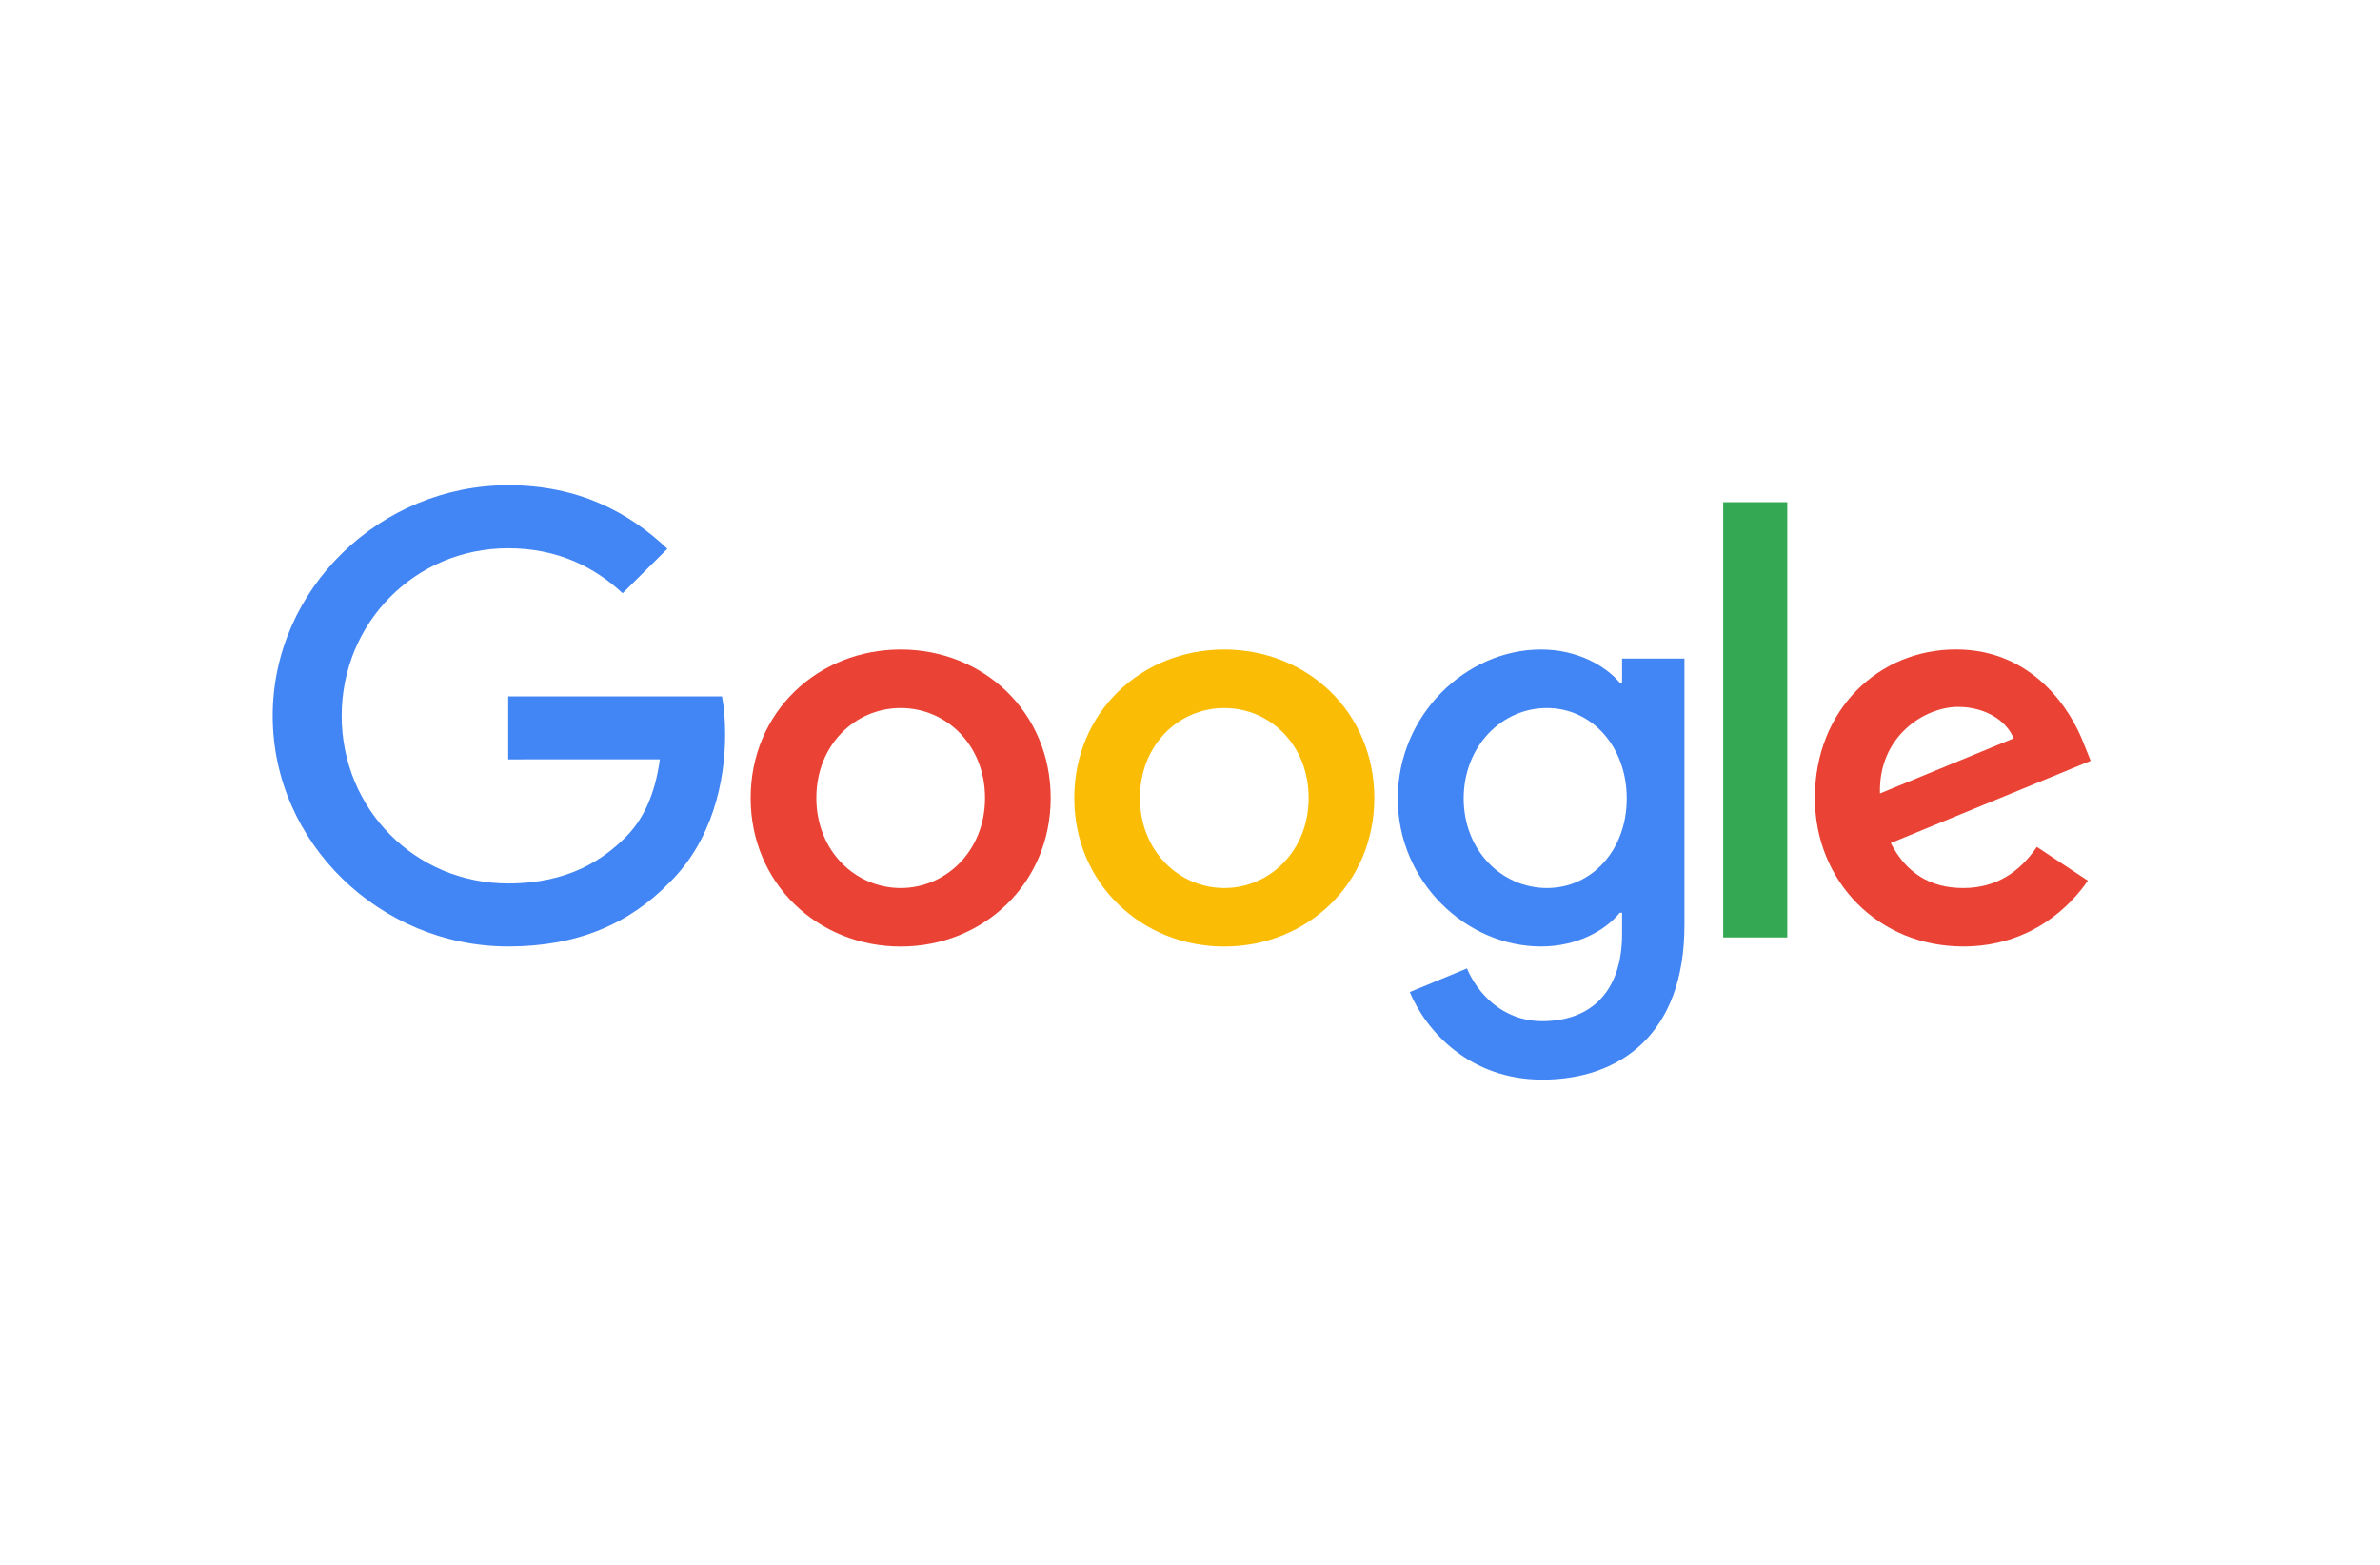
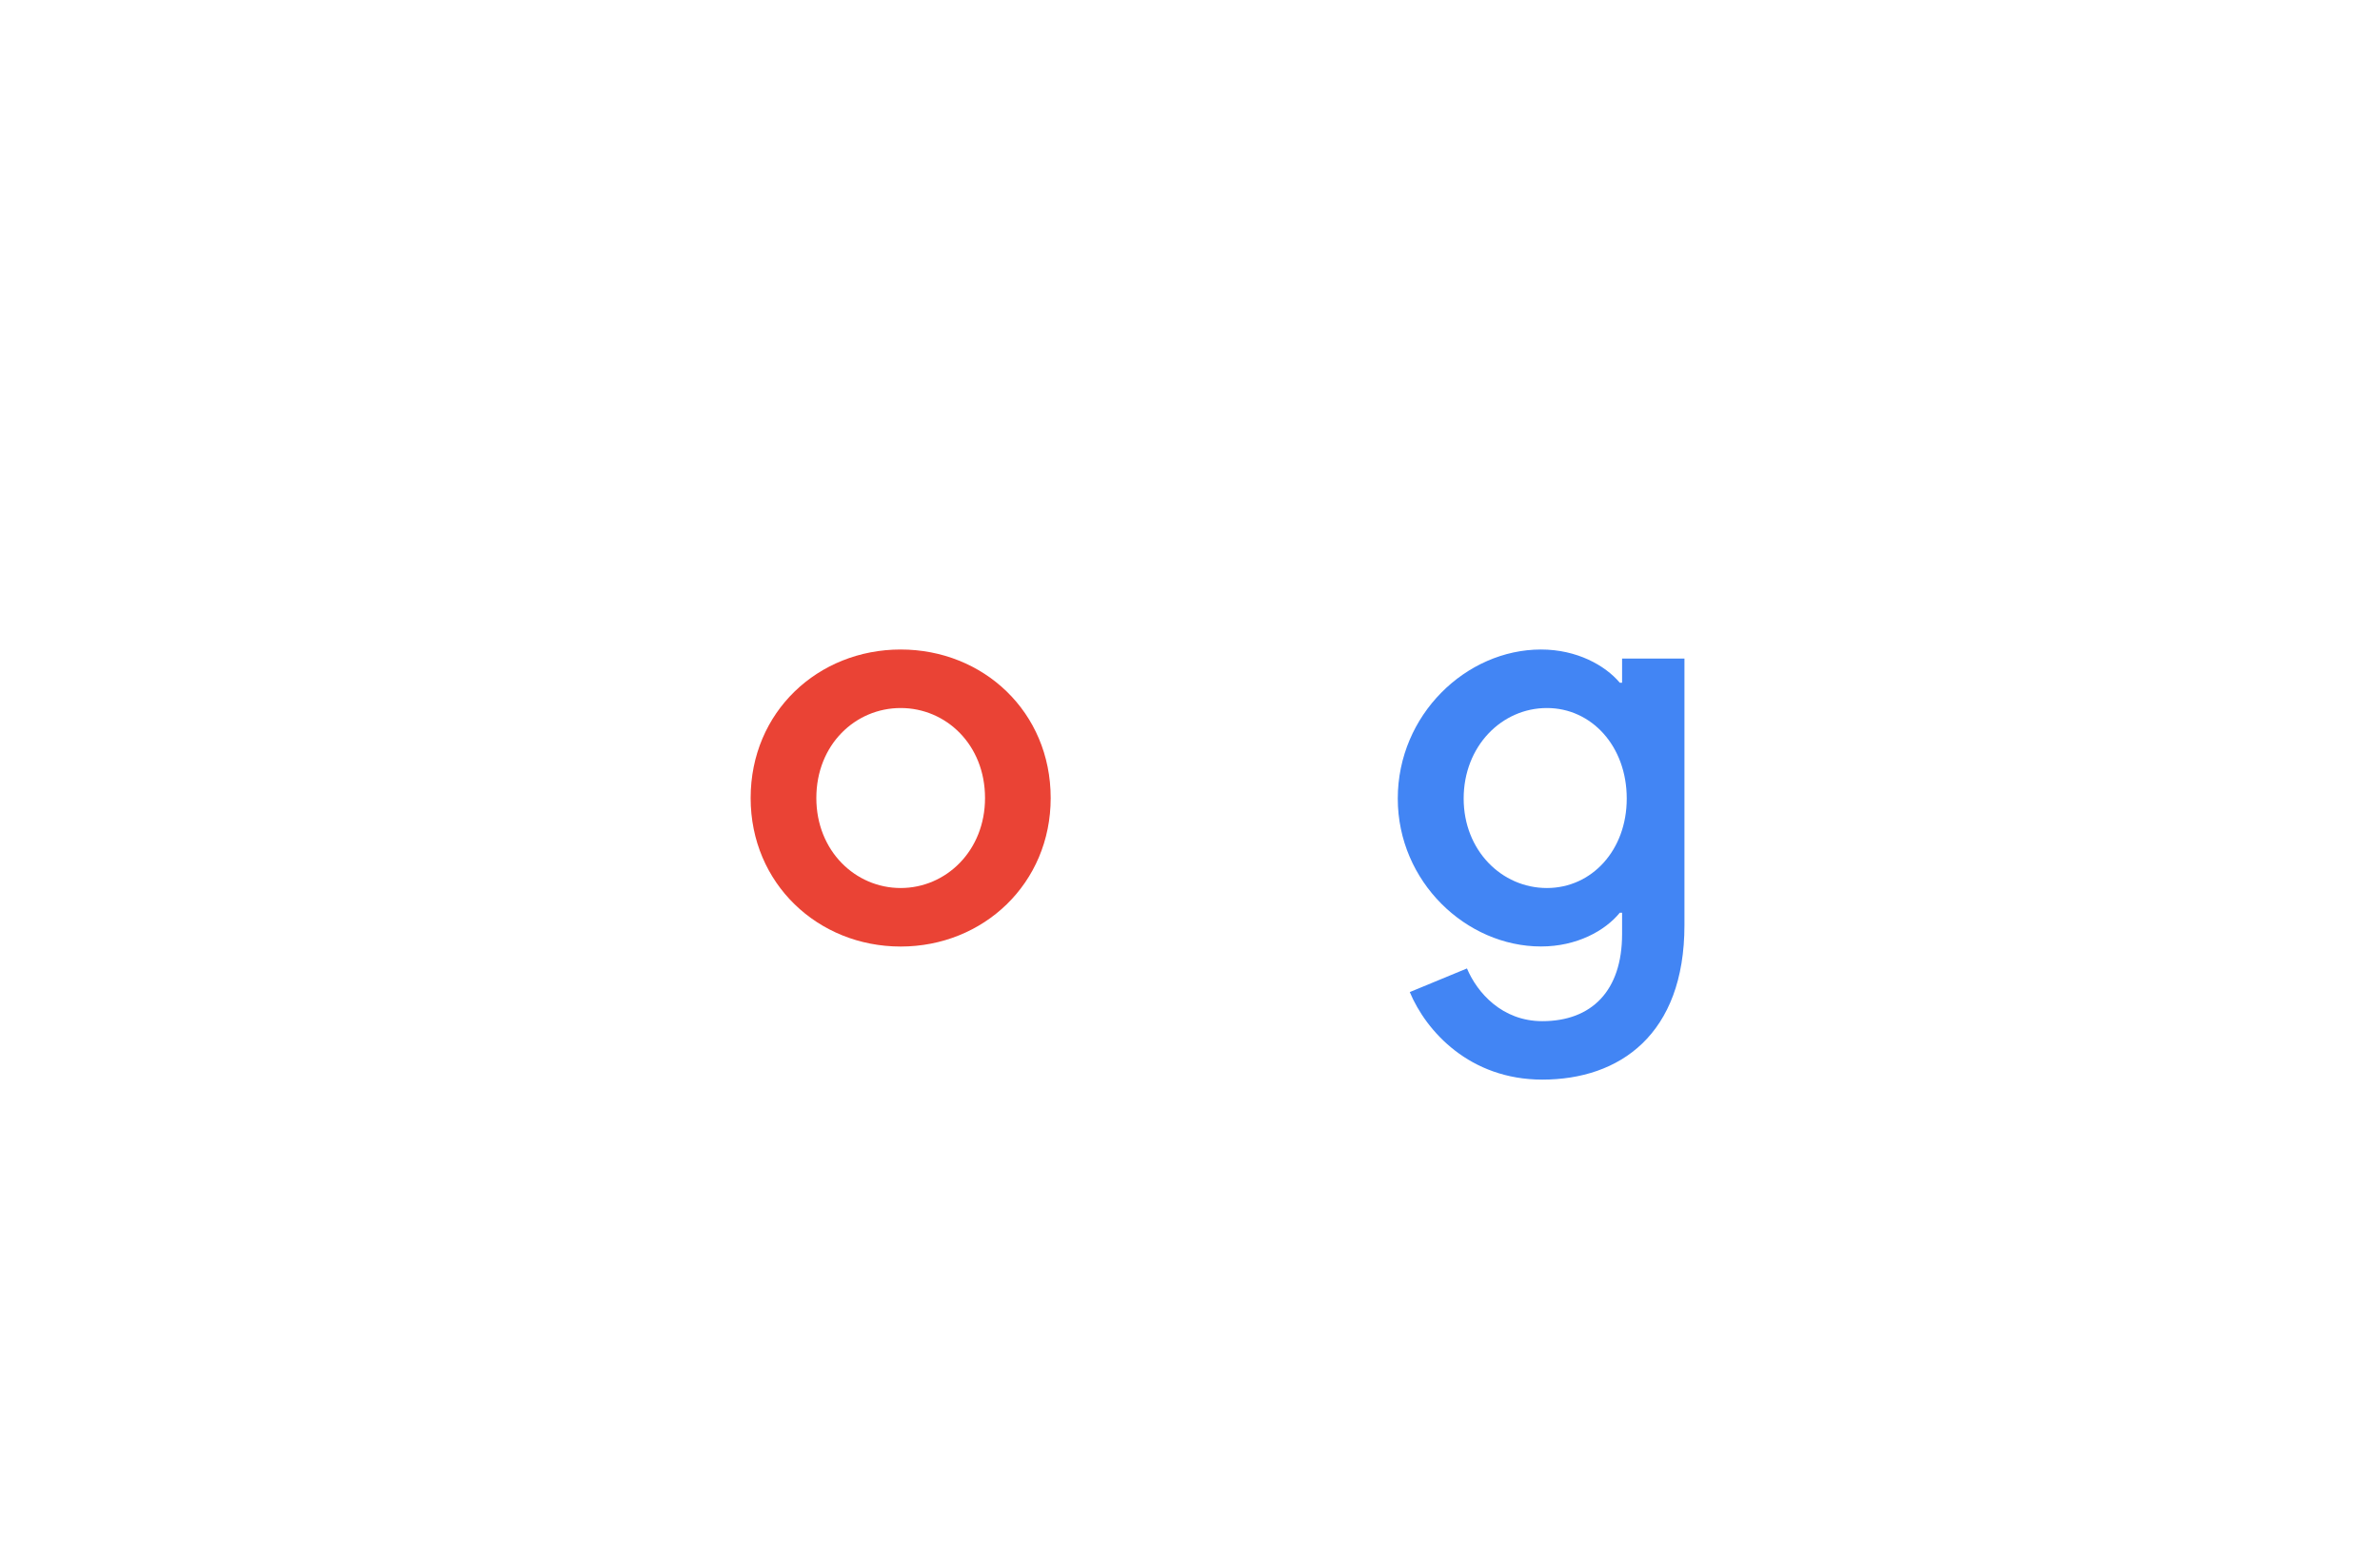
<svg xmlns="http://www.w3.org/2000/svg" width="73" height="48" viewBox="0 0 73 48" fill="none">
  <path d="M32.227 24.479C32.227 27.102 30.161 29.034 27.626 29.034C25.09 29.034 23.024 27.102 23.024 24.479C23.024 21.837 25.09 19.923 27.626 19.923C30.161 19.923 32.227 21.837 32.227 24.479ZM30.213 24.479C30.213 22.84 29.015 21.718 27.626 21.718C26.236 21.718 25.039 22.84 25.039 24.479C25.039 26.101 26.236 27.239 27.626 27.239C29.015 27.239 30.213 26.099 30.213 24.479Z" fill="#EA4335" />
-   <path d="M42.153 24.479C42.153 27.102 40.087 29.034 37.552 29.034C35.017 29.034 32.951 27.102 32.951 24.479C32.951 21.839 35.017 19.923 37.552 19.923C40.087 19.923 42.153 21.837 42.153 24.479ZM40.139 24.479C40.139 22.84 38.942 21.718 37.552 21.718C36.162 21.718 34.965 22.84 34.965 24.479C34.965 26.101 36.162 27.239 37.552 27.239C38.942 27.239 40.139 26.099 40.139 24.479Z" fill="#FBBC05" />
  <path d="M51.666 20.198V28.377C51.666 31.742 49.669 33.116 47.307 33.116C45.084 33.116 43.746 31.639 43.241 30.431L44.995 29.706C45.307 30.448 46.072 31.323 47.305 31.323C48.816 31.323 49.753 30.396 49.753 28.652V27.997H49.683C49.232 28.55 48.364 29.032 47.267 29.032C44.974 29.032 42.873 27.048 42.873 24.495C42.873 21.923 44.974 19.923 47.267 19.923C48.361 19.923 49.23 20.405 49.683 20.942H49.753V20.2H51.666V20.198ZM49.896 24.495C49.896 22.891 48.819 21.718 47.447 21.718C46.058 21.718 44.894 22.891 44.894 24.495C44.894 26.083 46.058 27.239 47.447 27.239C48.819 27.239 49.896 26.083 49.896 24.495Z" fill="#4285F4" />
-   <path d="M54.82 15.404V28.755H52.855V15.404H54.82Z" fill="#34A853" />
-   <path d="M62.475 25.978L64.039 27.013C63.534 27.755 62.318 29.032 60.217 29.032C57.611 29.032 55.666 27.032 55.666 24.477C55.666 21.767 57.628 19.921 59.992 19.921C62.372 19.921 63.536 21.802 63.917 22.819L64.126 23.337L57.994 25.859C58.464 26.773 59.194 27.239 60.217 27.239C61.243 27.239 61.954 26.738 62.475 25.978ZM57.663 24.339L61.762 22.649C61.537 22.08 60.858 21.683 60.06 21.683C59.036 21.683 57.611 22.581 57.663 24.339Z" fill="#EA4335" />
-   <path d="M15.588 23.293V21.36H22.145C22.209 21.697 22.242 22.096 22.242 22.527C22.242 23.977 21.843 25.77 20.557 27.048C19.306 28.342 17.707 29.032 15.59 29.032C11.665 29.032 8.364 25.856 8.364 21.958C8.364 18.059 11.665 14.884 15.59 14.884C17.761 14.884 19.308 15.73 20.47 16.833L19.097 18.197C18.264 17.421 17.135 16.817 15.588 16.817C12.722 16.817 10.48 19.111 10.48 21.958C10.48 24.805 12.722 27.099 15.588 27.099C17.447 27.099 18.506 26.358 19.184 25.684C19.734 25.137 20.096 24.357 20.239 23.291L15.588 23.293Z" fill="#4285F4" />
</svg>